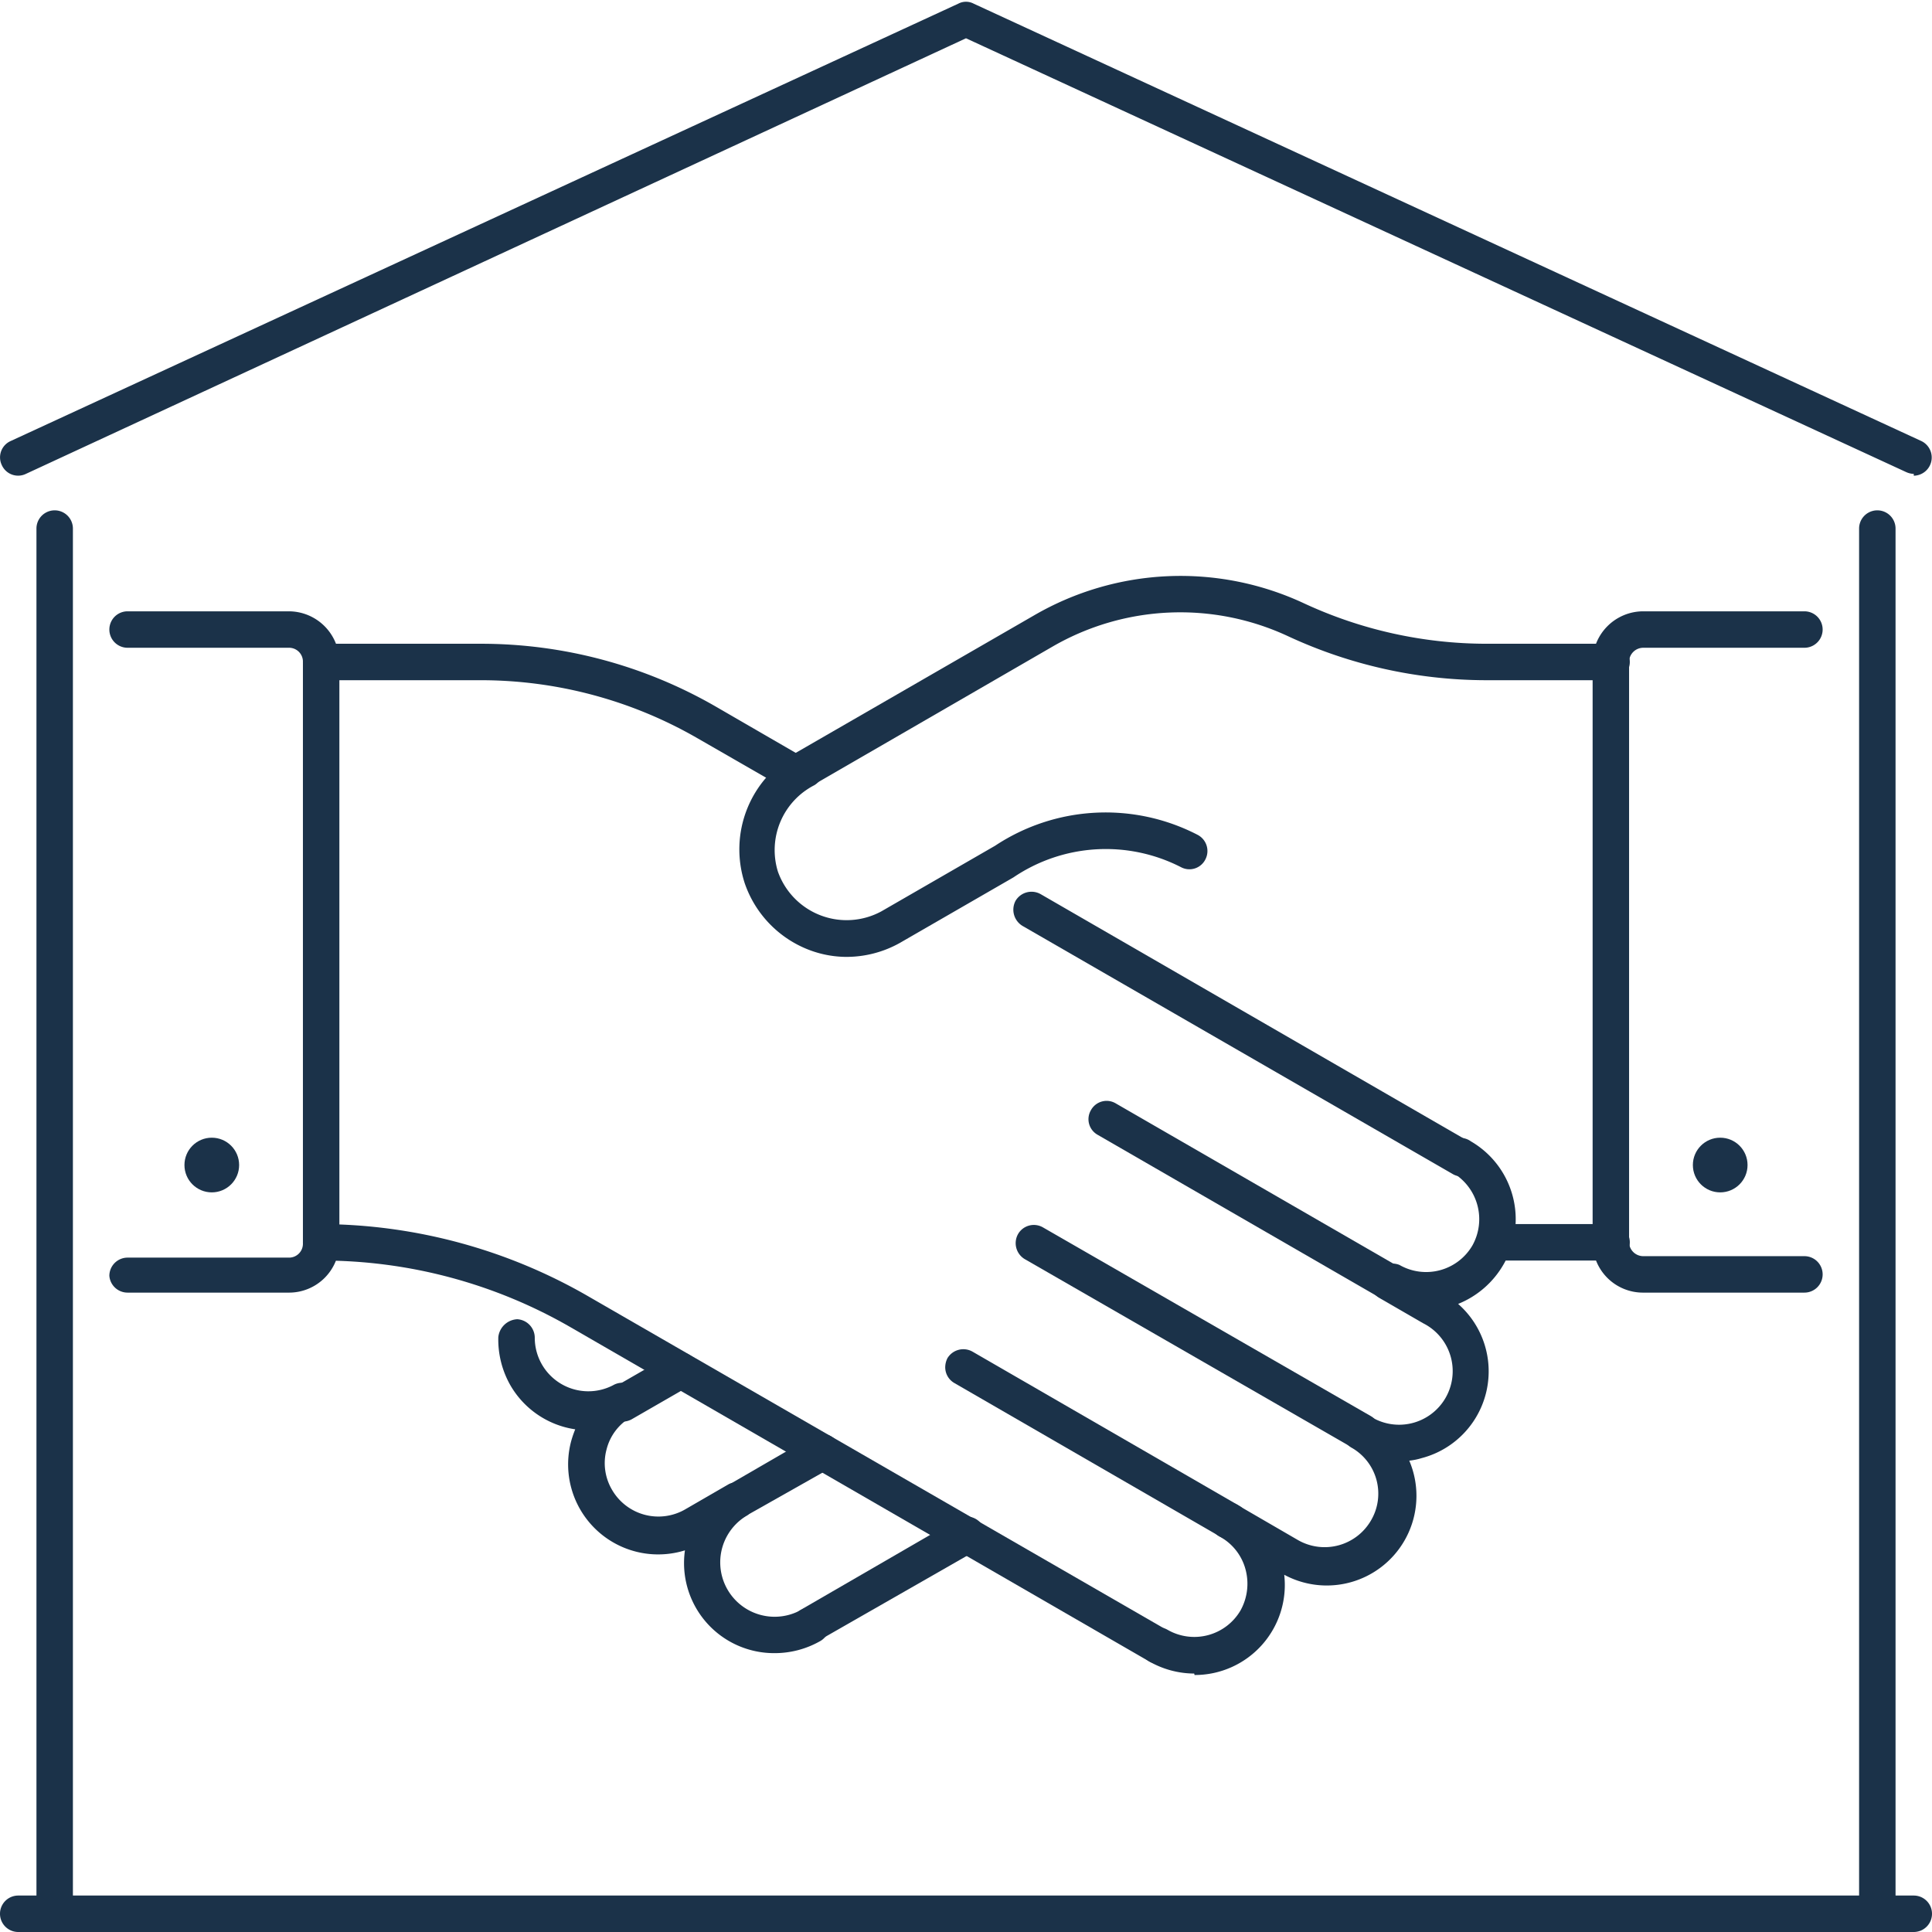
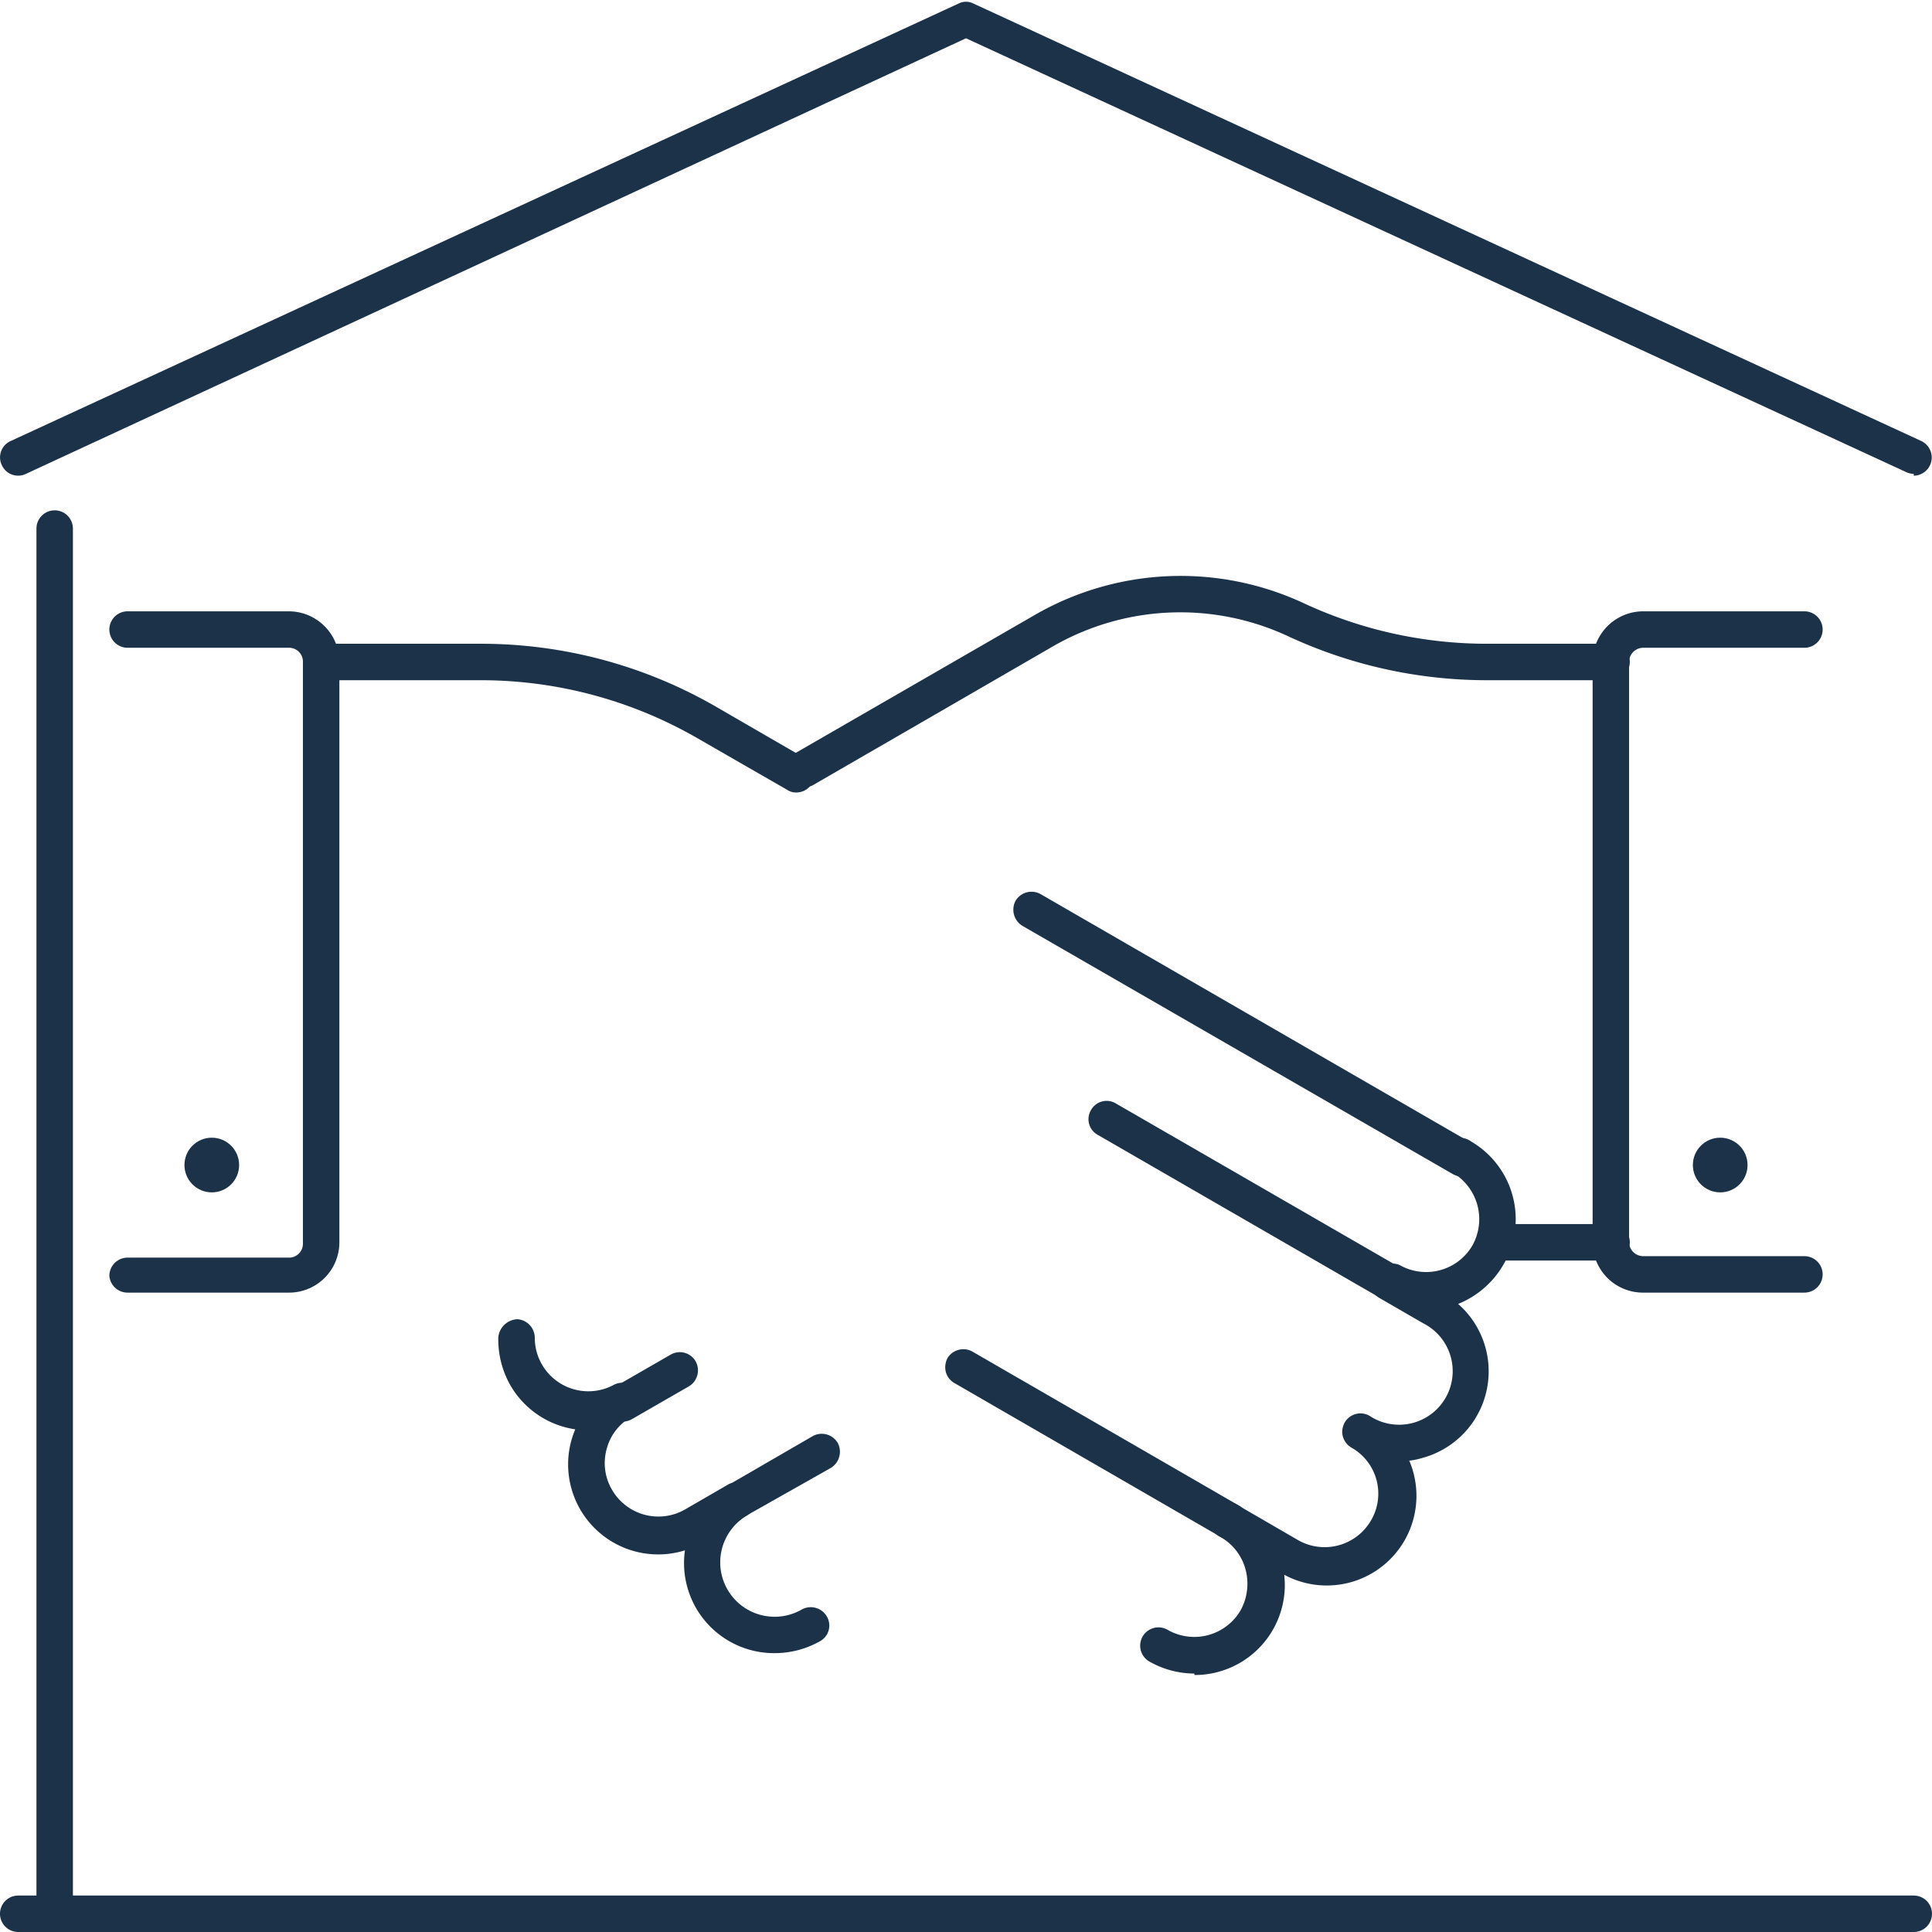
<svg xmlns="http://www.w3.org/2000/svg" viewBox="0 0 53 53">
  <defs>
    <style>.cls-1{fill:#1b3249;}</style>
  </defs>
  <title>Asset 151</title>
  <g id="Layer_2" data-name="Layer 2">
    <g id="_1" data-name="1">
-       <path class="cls-1" d="M22.22,45.09a.51.51,0,0,1-.44-.25.5.5,0,0,1,.19-.68l4.3-2.49a.5.5,0,0,1,.5.87L22.47,45A.47.47,0,0,1,22.22,45.09Z" />
      <path class="cls-1" d="M21.24,45.35a2.47,2.47,0,0,1-2.45-2.82,2.47,2.47,0,0,1-3.12-3,3,3,0,0,1,.11-.32A2.47,2.47,0,0,1,14,38a2.54,2.54,0,0,1-.33-1.32.55.55,0,0,1,.52-.49.51.51,0,0,1,.48.52A1.47,1.47,0,0,0,16.82,38a.5.5,0,0,1,.75.43.51.51,0,0,1-.25.44,1.42,1.42,0,0,0-.68.89,1.44,1.44,0,0,0,.15,1.11,1.47,1.47,0,0,0,2,.54l1.21-.7a.5.5,0,0,1,.5.86A1.47,1.47,0,1,0,22,44.15a.51.51,0,0,1,.68.19.49.49,0,0,1-.18.68A2.52,2.52,0,0,1,21.24,45.35Z" />
      <path class="cls-1" d="M19,42.38a.5.5,0,0,1-.25-.93l3.54-2.05a.51.51,0,0,1,.69.18.52.52,0,0,1-.19.69l-3.54,2A.45.45,0,0,1,19,42.38Z" />
      <path class="cls-1" d="M17.07,39a.5.5,0,0,1-.25-.93l1.58-.91a.5.5,0,0,1,.68.18.51.51,0,0,1-.18.69l-1.58.91A.54.54,0,0,1,17.07,39Z" />
-       <path class="cls-1" d="M37.36,39.78a.57.57,0,0,1-.25-.06l-9-5.18a.51.51,0,0,1-.18-.69.5.5,0,0,1,.68-.18l9,5.18a.5.5,0,0,1-.25.93Z" />
      <path class="cls-1" d="M33.75,42.24a.45.45,0,0,1-.25-.07l-7.32-4.23a.5.5,0,0,1-.25-.43.57.57,0,0,1,.06-.25.51.51,0,0,1,.69-.18L34,41.31a.5.5,0,0,1,.25.43.47.47,0,0,1-.07.25A.5.5,0,0,1,33.75,42.24Z" />
      <path class="cls-1" d="M38.12,35.68a.47.47,0,0,1-.25-.07l-7.76-4.48a.49.49,0,0,1-.18-.68.49.49,0,0,1,.68-.18l7.76,4.48a.5.5,0,0,1-.25.93Z" />
      <path class="cls-1" d="M32.76,45.91a2.5,2.5,0,0,1-1.23-.33.5.5,0,0,1,.5-.87,1.47,1.47,0,0,0,2-.53,1.51,1.51,0,0,0,.14-1.12,1.45,1.45,0,0,0-.68-.89h0a.5.5,0,1,1,.5-.86h0l1.62.94a1.47,1.47,0,0,0,2-.54,1.45,1.45,0,0,0-.54-2,.51.51,0,0,1-.25-.44.59.59,0,0,1,.07-.25.5.5,0,0,1,.68-.18,1.47,1.47,0,1,0,1.47-2.54l-1.21-.7a.51.51,0,0,1-.2-.66A.55.55,0,0,1,38,34.7a.53.53,0,0,1,.39,0,1.47,1.47,0,0,0,2-.53,1.48,1.48,0,0,0-.54-2,.5.5,0,1,1,.5-.86,2.47,2.47,0,0,1,.9,3.37A2.52,2.52,0,0,1,40,35.77,2.46,2.46,0,0,1,39,40a1.86,1.86,0,0,1-.34.07,2.46,2.46,0,0,1-3.43,3.13,2.47,2.47,0,0,1-2.46,2.75Z" />
      <path class="cls-1" d="M40.09,32.27a.45.45,0,0,1-.25-.07L28.05,25.4a.52.52,0,0,1-.19-.69.51.51,0,0,1,.69-.18l11.79,6.81a.5.5,0,0,1-.25.93Z" />
      <path class="cls-1" d="M49.5,35.46H45.08a1.38,1.38,0,0,1-1.39-1.38V18.16a1.39,1.39,0,0,1,1.39-1.39H49.5a.5.5,0,0,1,0,1H45.08a.39.39,0,0,0-.39.39V34.08a.39.39,0,0,0,.39.38H49.5a.5.5,0,0,1,.5.5A.5.5,0,0,1,49.5,35.46Z" />
      <path class="cls-1" d="M7.92,35.46H3.5A.5.5,0,0,1,3,35a.5.5,0,0,1,.5-.5H7.92a.38.38,0,0,0,.39-.38V18.16a.38.38,0,0,0-.39-.39H3.5a.5.5,0,0,1,0-1H7.92a1.39,1.39,0,0,1,1.39,1.39V34.08A1.38,1.38,0,0,1,7.92,35.46Z" />
-       <path class="cls-1" d="M23.2,26.25a2.9,2.9,0,0,1-1-.19,3,3,0,0,1-1.77-1.83,3,3,0,0,1,1.41-3.56.5.5,0,0,1,.68.18.51.51,0,0,1-.18.69,2,2,0,0,0-1,2.37A2,2,0,0,0,24.18,25l3.12-1.8a5.49,5.49,0,0,1,5.55-.3.5.5,0,0,1,.22.67.49.49,0,0,1-.67.22,4.52,4.52,0,0,0-4.6.28l-3.12,1.8A3,3,0,0,1,23.2,26.25Z" />
      <path class="cls-1" d="M22.05,21.6a.51.51,0,0,1-.44-.25.51.51,0,0,1,.19-.68l6.57-3.79a8,8,0,0,1,7.4-.33,11.9,11.9,0,0,0,5,1.11h3.44a.5.5,0,0,1,.5.5.5.5,0,0,1-.5.5H40.75a12.93,12.93,0,0,1-5.4-1.2,7,7,0,0,0-6.48.28l-6.57,3.8A.57.57,0,0,1,22.05,21.6Z" />
      <path class="cls-1" d="M21.84,21.74a.42.42,0,0,1-.24-.07l-2.47-1.42a11.9,11.9,0,0,0-5.94-1.59H8.81a.5.5,0,0,1-.5-.5.5.5,0,0,1,.5-.5h4.38a12.89,12.89,0,0,1,6.44,1.72l2.47,1.43a.5.5,0,0,1-.26.93Z" />
-       <path class="cls-1" d="M31.78,45.65a.59.59,0,0,1-.25-.07L15.67,36.42a13.67,13.67,0,0,0-6.86-1.84.5.5,0,0,1-.5-.5.5.5,0,0,1,.5-.5,14.76,14.76,0,0,1,7.36,2L32,44.71a.52.52,0,0,1,.19.69A.52.52,0,0,1,31.78,45.65Z" />
      <path class="cls-1" d="M44.19,34.58H41a.5.5,0,0,1-.5-.5.5.5,0,0,1,.5-.5h3.21a.5.5,0,0,1,.5.5A.5.5,0,0,1,44.19,34.58Z" />
      <circle class="cls-1" cx="47.19" cy="31.96" r="0.75" />
      <circle class="cls-1" cx="5.81" cy="31.96" r="0.75" />
      <path class="cls-1" d="M52.5,13a.54.54,0,0,1-.21-.05L26.5,1.05.71,13a.49.49,0,0,1-.66-.24.49.49,0,0,1,.24-.66l26-12a.45.45,0,0,1,.42,0l26,12a.5.5,0,0,1-.21.95Z" />
      <path class="cls-1" d="M1.5,53a.5.5,0,0,1-.5-.5v-38a.5.5,0,0,1,1,0v38A.5.5,0,0,1,1.5,53Z" />
      <path class="cls-1" d="M52.5,53H.5a.5.5,0,0,1,0-1h52a.5.5,0,0,1,0,1Z" />
-       <path class="cls-1" d="M51.5,53a.5.5,0,0,1-.5-.5v-38a.5.5,0,0,1,1,0v38A.5.5,0,0,1,51.5,53Z" />
    </g>
  </g>
</svg>